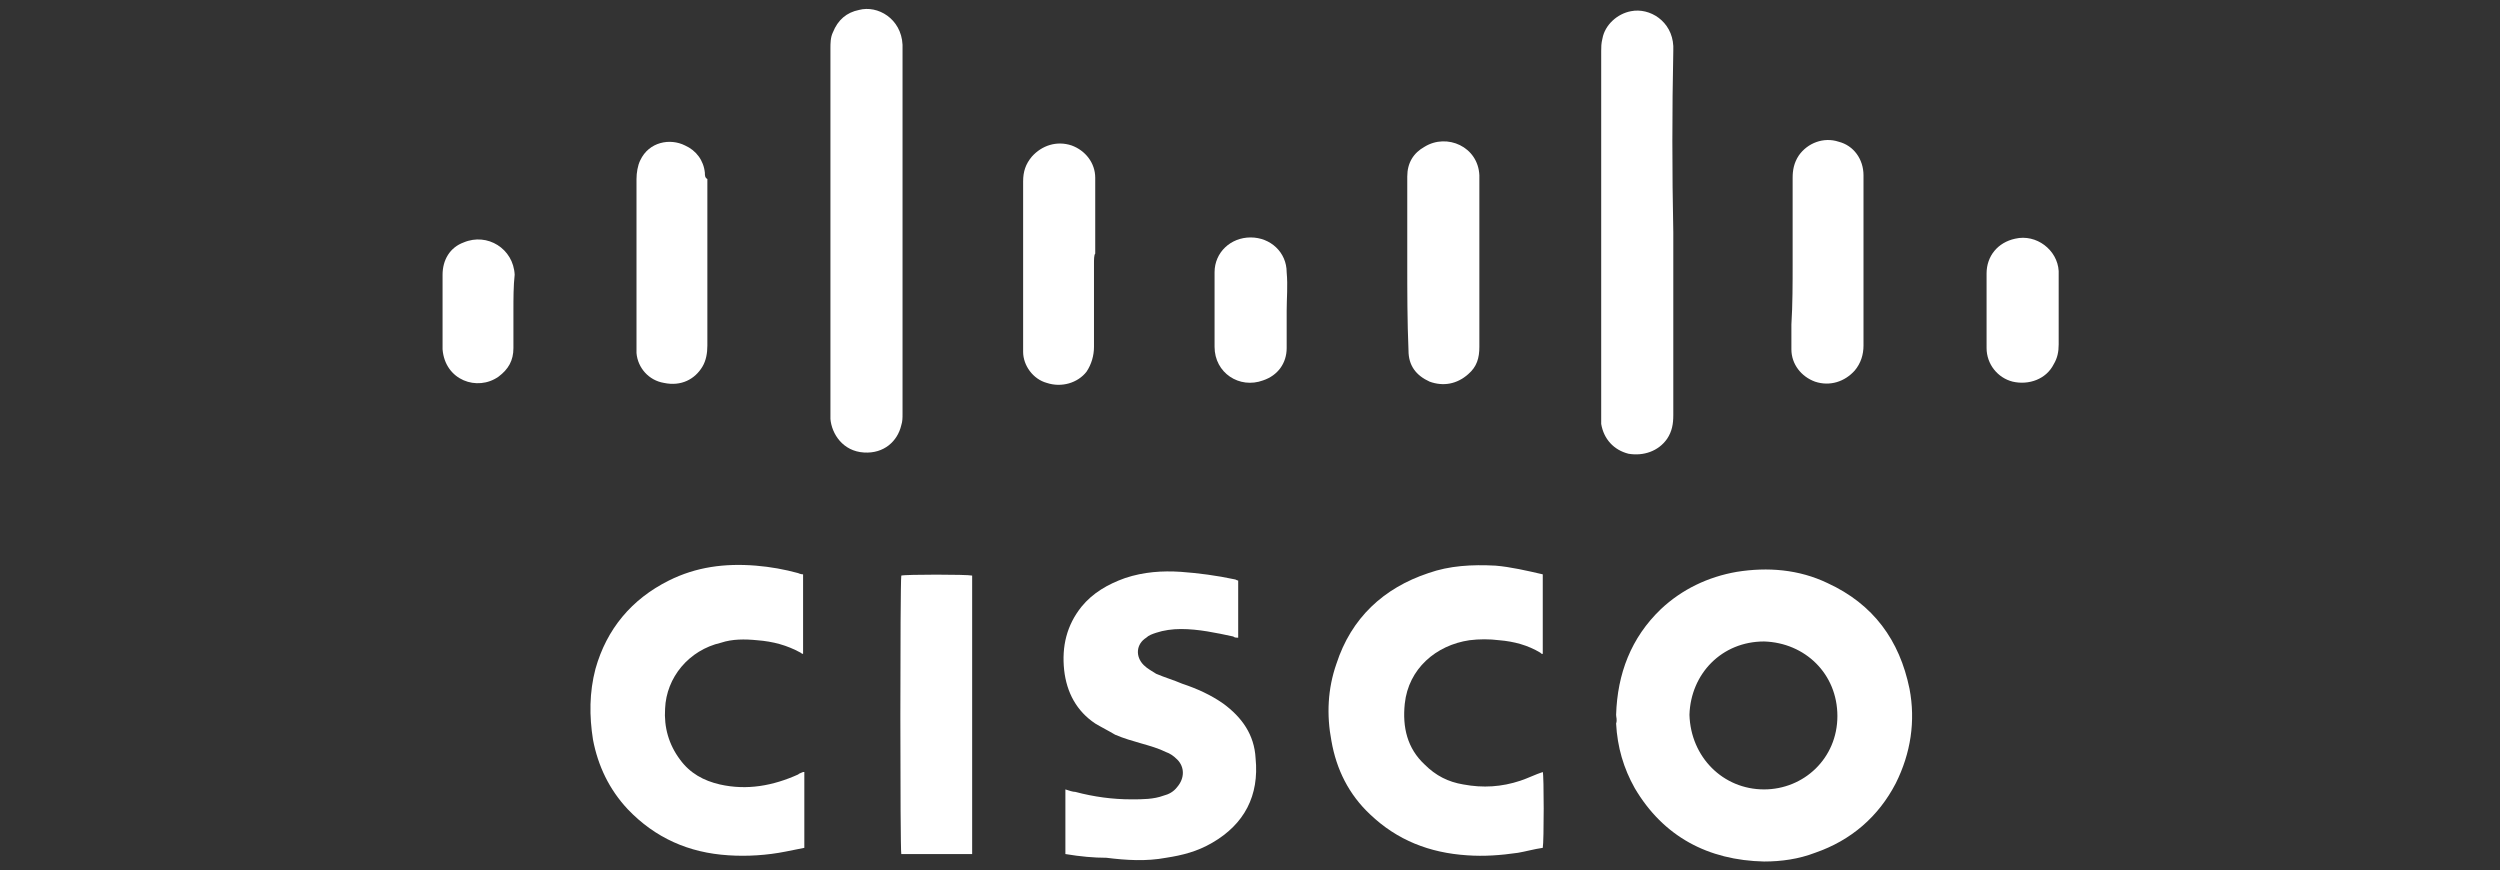
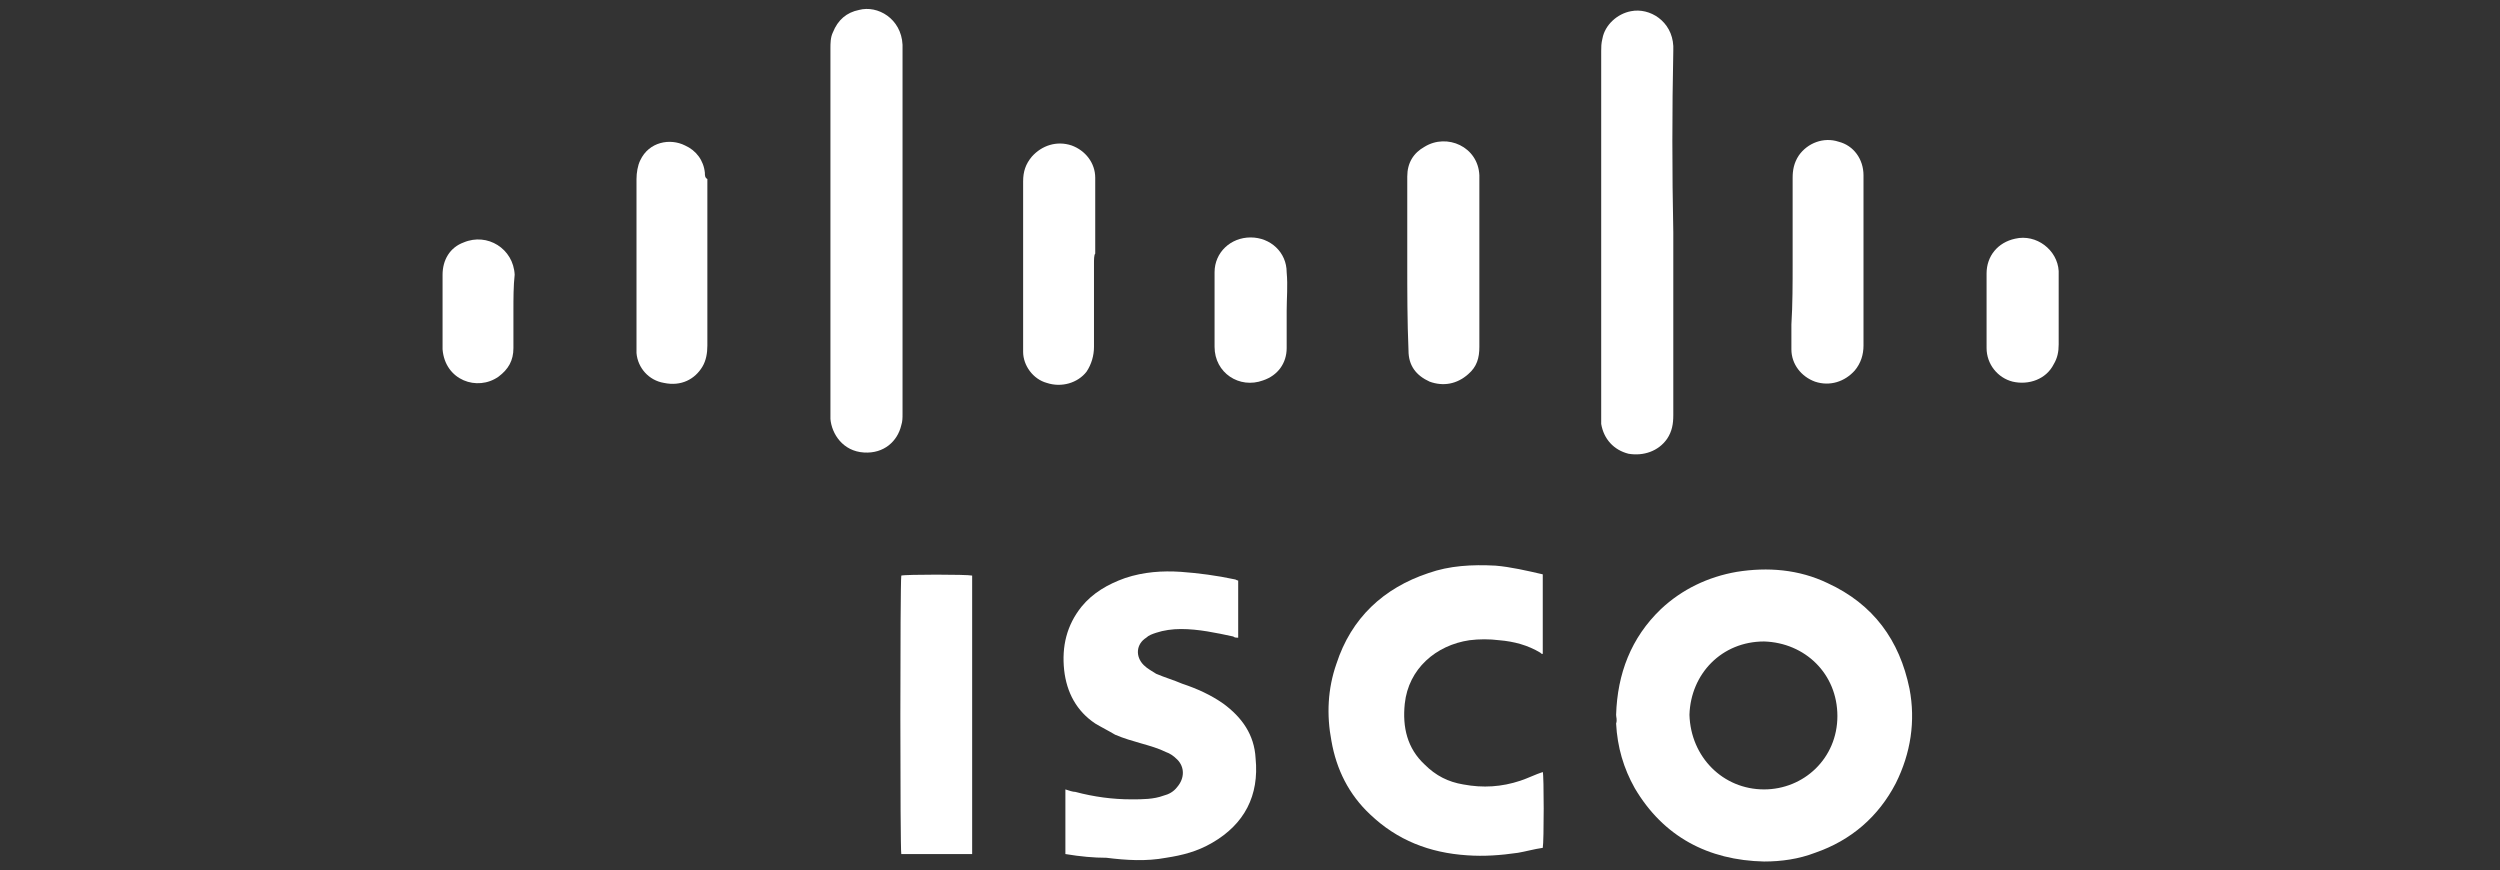
<svg xmlns="http://www.w3.org/2000/svg" version="1.1" id="Layer_1" x="0px" y="0px" viewBox="0 0 201.1 70" style="enable-background:new 0 0 201.1 70;" xml:space="preserve">
  <rect x="0" y="0" width="201.1" height="70" fill="#333333" stroke="none" />
  <style type="text/css">
	.st0{fill:#FFFFFF;}
</style>
  <g>
    <path class="st0" d="M130,57.5c0.1-3.3,1.2-6.2,3.6-8.5c1.7-1.6,3.8-2.6,6.1-3c2.5-0.4,5-0.2,7.3,0.9c3.7,1.7,5.8,4.6,6.6,8.5   c0.5,2.6,0.1,5.2-1.1,7.6c-1.4,2.7-3.6,4.6-6.5,5.6c-1.3,0.5-2.7,0.7-4.1,0.7c-4.5-0.1-8.1-2-10.4-5.9c-0.9-1.6-1.4-3.3-1.5-5.2   C130.1,57.9,130,57.7,130,57.5L130,57.5z M141.9,63.5c3.2,0,5.9-2.5,5.9-5.9s-2.6-5.9-5.9-6c-3.4,0-5.9,2.6-6,5.9   C136,60.9,138.6,63.5,141.9,63.5L141.9,63.5z" />
-     <path class="st0" d="M64.6,46.2v6.4c-0.1,0-0.2-0.1-0.2-0.1c-1.1-0.6-2.2-0.9-3.5-1c-1-0.1-2-0.1-2.9,0.2c-2.6,0.6-4.4,2.8-4.5,5.3   c-0.1,1.5,0.3,2.9,1.2,4.1c0.8,1.1,1.9,1.7,3.2,2c2.2,0.5,4.3,0.1,6.3-0.8c0.1-0.1,0.2-0.1,0.4-0.2c0,0,0,0,0.1,0v6.1   c-0.5,0.1-1,0.2-1.5,0.3c-1.5,0.3-3.1,0.4-4.6,0.3c-3.2-0.2-5.9-1.4-8.1-3.7c-1.5-1.6-2.4-3.5-2.8-5.6c-0.3-1.9-0.3-3.8,0.2-5.7   c0.9-3.2,2.9-5.6,5.9-7.1c2.2-1.1,4.5-1.4,7-1.2c1.2,0.1,2.3,0.3,3.4,0.6C64.2,46.1,64.4,46.2,64.6,46.2L64.6,46.2z" />
    <path class="st0" d="M124.1,46.2v6.4c-0.1,0-0.1,0-0.2-0.1c-1-0.6-2.1-0.9-3.3-1c-0.8-0.1-1.6-0.1-2.4,0c-2.7,0.4-4.9,2.3-5.2,5.1   c-0.2,1.9,0.2,3.6,1.6,4.9c0.9,0.9,1.9,1.4,3.1,1.6c1.6,0.3,3.1,0.2,4.6-0.3c0.6-0.2,1.2-0.5,1.8-0.7c0.1,0.2,0.1,5.6,0,6.1   c-0.7,0.1-1.4,0.3-2,0.4c-1.4,0.2-2.7,0.3-4.1,0.2c-3-0.2-5.6-1.2-7.8-3.3c-1.7-1.6-2.7-3.6-3.1-5.9c-0.4-2.1-0.3-4.2,0.4-6.2   c1.2-3.7,3.8-6.1,7.4-7.3c1.7-0.6,3.5-0.7,5.4-0.6C121.5,45.6,122.8,45.9,124.1,46.2L124.1,46.2z" />
    <path class="st0" d="M85.7,68.7v-5.2c0.3,0.1,0.6,0.2,0.8,0.2c1.5,0.4,3,0.6,4.5,0.6c0.9,0,1.8,0,2.6-0.3c0.4-0.1,0.8-0.3,1.1-0.7   c0.6-0.7,0.6-1.6,0-2.2c-0.3-0.3-0.6-0.5-0.9-0.6c-0.6-0.3-1.3-0.5-2-0.7c-0.7-0.2-1.4-0.4-2.1-0.7c-0.5-0.3-1.1-0.6-1.6-0.9   c-1.5-1-2.3-2.5-2.5-4.3c-0.2-1.9,0.2-3.6,1.4-5.1c0.9-1.1,2.1-1.8,3.5-2.3c1.5-0.5,3-0.6,4.5-0.5c1.4,0.1,2.9,0.3,4.3,0.6   c0.1,0,0.2,0.1,0.3,0.1v4.6c-0.1,0-0.3,0-0.4-0.1c-1.4-0.3-2.8-0.6-4.2-0.6c-0.7,0-1.4,0.1-2,0.3c-0.3,0.1-0.6,0.2-0.8,0.4   c-0.8,0.5-0.9,1.5-0.2,2.2c0.3,0.3,0.7,0.5,1,0.7c0.7,0.3,1.4,0.5,2.1,0.8c1.2,0.4,2.3,0.9,3.3,1.6c1.5,1.1,2.5,2.5,2.6,4.4   c0.3,3-0.9,5.3-3.5,6.8c-1.2,0.7-2.4,1-3.7,1.2c-1.6,0.3-3.2,0.2-4.8,0C88,69,86.9,68.9,85.7,68.7L85.7,68.7z" />
    <path class="st0" d="M134.6,18.7c0,4.9,0,9.8,0,14.7c0,0.7-0.1,1.3-0.5,1.9c-0.7,1-1.9,1.4-3.1,1.2c-1.2-0.3-2-1.2-2.2-2.4   c0-0.2,0-0.4,0-0.7c0-9.8,0-19.5,0-29.3c0-0.3,0-0.6,0.1-1c0.2-1.1,1.2-2,2.3-2.2c1.5-0.3,3.3,0.8,3.4,2.8c0,0.1,0,0.3,0,0.4   C134.5,8.9,134.5,13.8,134.6,18.7L134.6,18.7z" />
    <path class="st0" d="M66.8,18.6c0-4.9,0-9.8,0-14.7c0-0.4,0-0.9,0.2-1.3c0.4-1,1.1-1.6,2.1-1.8c1.5-0.4,3.4,0.7,3.5,2.8   c0,0.1,0,0.2,0,0.3c0,9.8,0,19.6,0,29.4c0,0.3,0,0.6-0.1,0.9c-0.3,1.3-1.4,2.3-3,2.2c-1.7-0.1-2.6-1.5-2.7-2.7c0-0.2,0-0.3,0-0.5   C66.8,28.3,66.8,23.5,66.8,18.6L66.8,18.6z" />
    <path class="st0" d="M78.2,68.7h-5.7c-0.1-0.3-0.1-21.8,0-22.4c0.3-0.1,5.3-0.1,5.7,0V68.7z" />
    <path class="st0" d="M144.2,21.1c0-2.3,0-4.5,0-6.8c0-0.6,0.1-1.2,0.5-1.8c0.7-1,2-1.5,3.2-1.1c1.2,0.3,2,1.4,2,2.7   c0,0.1,0,0.2,0,0.3c0,4.5,0,8.9,0,13.4c0,0.7-0.2,1.4-0.7,2c-0.8,0.9-2,1.3-3.2,0.9c-1.1-0.4-1.9-1.4-1.9-2.6c0-0.7,0-1.3,0-2   C144.2,24.5,144.2,22.8,144.2,21.1L144.2,21.1z" />
    <path class="st0" d="M51.2,21.1c0-2.2,0-4.5,0-6.7c0-0.5,0.1-1.1,0.3-1.5c0.7-1.5,2.4-1.8,3.6-1.2c0.9,0.4,1.5,1.2,1.6,2.2   c0,0.2,0,0.4,0.2,0.5v0.1c0,0.1,0,0.1,0,0.2c0,4.4,0,8.7,0,13.1c0,0.6-0.1,1.2-0.4,1.7c-0.6,1-1.7,1.6-3.1,1.3   c-1.2-0.2-2.1-1.2-2.2-2.4c0-0.2,0-0.4,0-0.7C51.2,25.5,51.2,23.3,51.2,21.1L51.2,21.1z" />
    <path class="st0" d="M88,21.2c0,2.2,0,4.5,0,6.7c0,0.7-0.2,1.4-0.6,2c-0.7,0.9-2,1.3-3.2,0.9c-1.1-0.3-1.9-1.4-1.9-2.5   c0-0.1,0-0.3,0-0.4c0-4.4,0-8.9,0-13.3c0-0.8,0.2-1.4,0.7-2c0.8-0.9,2-1.3,3.2-0.9c1.1,0.4,1.9,1.4,1.9,2.6c0,2,0,4,0,6.1   C88,20.5,88,20.9,88,21.2L88,21.2z" />
    <path class="st0" d="M113.2,21.1c0-2.3,0-4.6,0-6.9c0-1.1,0.5-1.9,1.4-2.4c1.8-1.1,4.3,0,4.4,2.3c0,0.1,0,0.2,0,0.3   c0,4.5,0,9,0,13.5c0,0.9-0.2,1.6-0.9,2.2c-0.9,0.8-2,1-3.1,0.6c-1.1-0.5-1.7-1.3-1.7-2.5C113.2,25.8,113.2,23.5,113.2,21.1   L113.2,21.1L113.2,21.1z" />
    <path class="st0" d="M103.5,25c0,1,0,2,0,3c0,1.2-0.7,2.2-1.9,2.6c-1.9,0.7-3.9-0.6-3.9-2.7c0-2,0-4,0-6c0-1.6,1.3-2.8,2.9-2.8   s2.9,1.2,2.9,2.8C103.6,23,103.5,24,103.5,25L103.5,25z" />
    <path class="st0" d="M41.3,25c0,1,0,2,0,3s-0.4,1.7-1.2,2.3c-1.7,1.2-4.3,0.3-4.5-2.2V28c0-2,0-4,0-5.9c0-1.2,0.6-2.2,1.7-2.6   c1.9-0.8,4,0.5,4.1,2.6C41.3,23,41.3,24,41.3,25L41.3,25L41.3,25z" />
    <path class="st0" d="M159.8,25c0-1,0-2,0-3c0-1.4,0.9-2.5,2.3-2.8c1.7-0.4,3.4,0.9,3.5,2.6c0,0.6,0,1.2,0,1.7c0,1.4,0,2.8,0,4.2   c0,0.6-0.1,1.1-0.4,1.6c-0.6,1.2-2,1.7-3.3,1.4c-1.2-0.3-2.1-1.4-2.1-2.7c0,0,0,0,0-0.1C159.8,27,159.8,26,159.8,25L159.8,25z" />
  </g>
</svg>